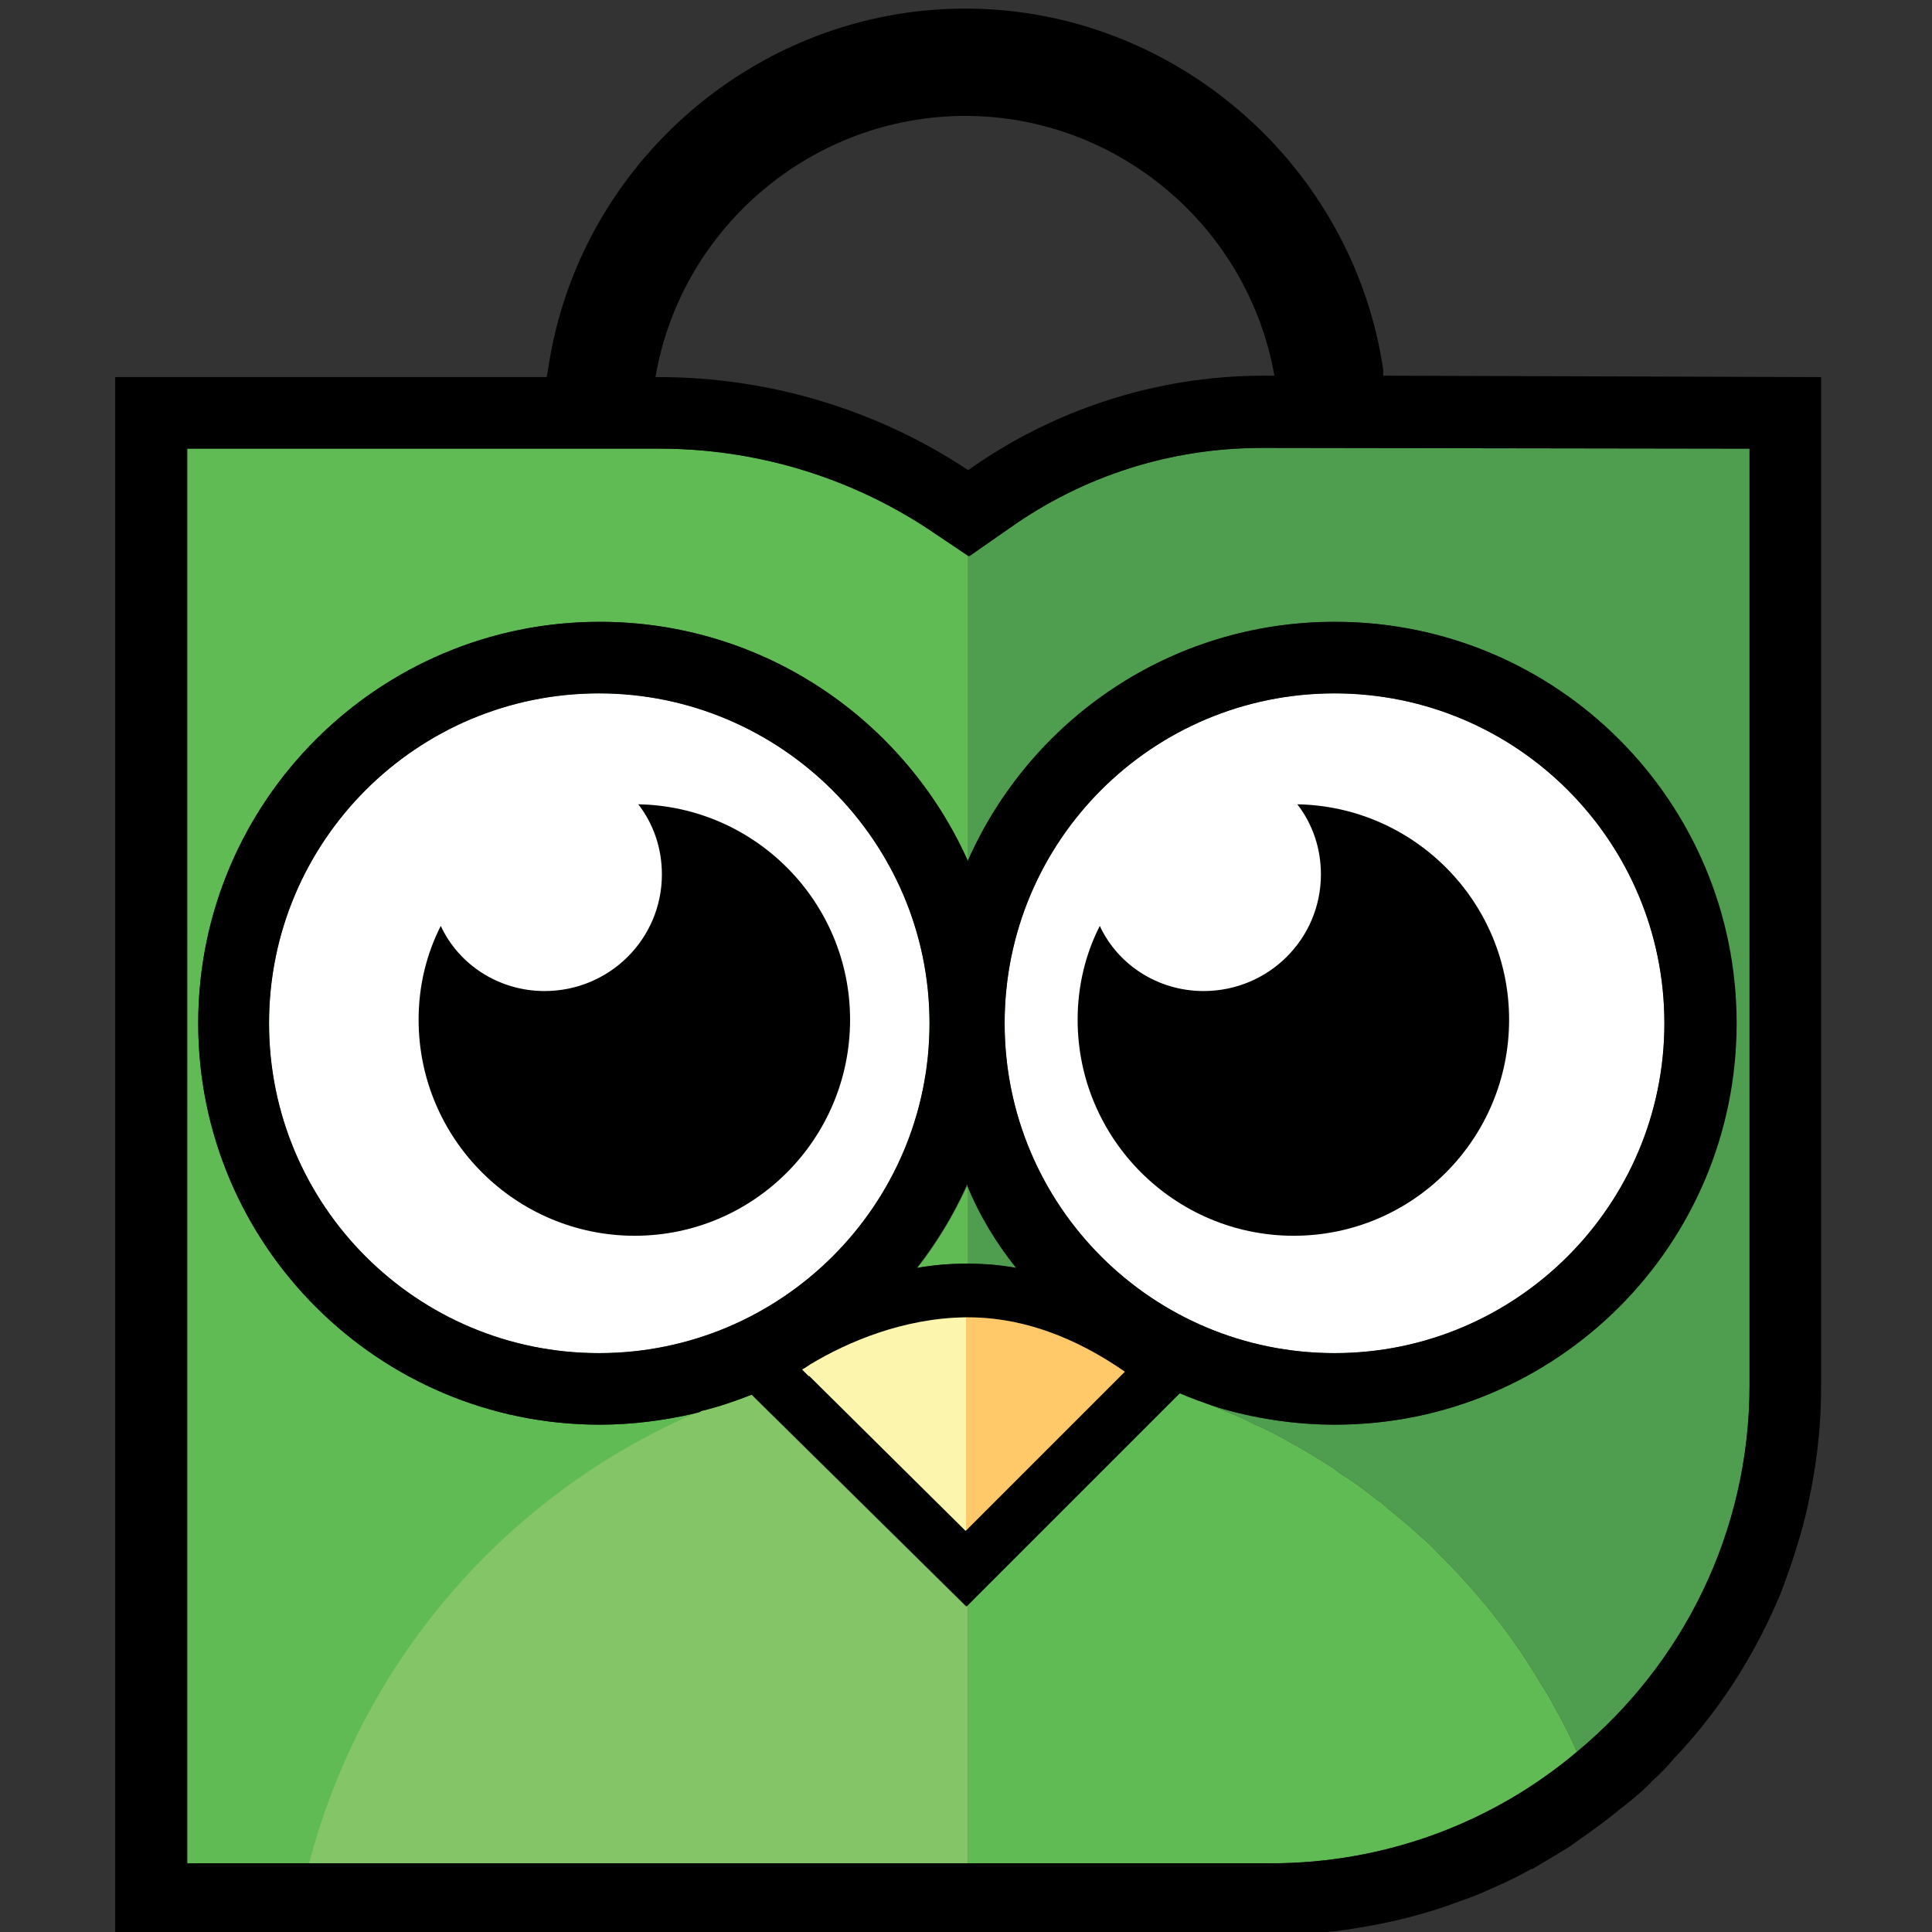
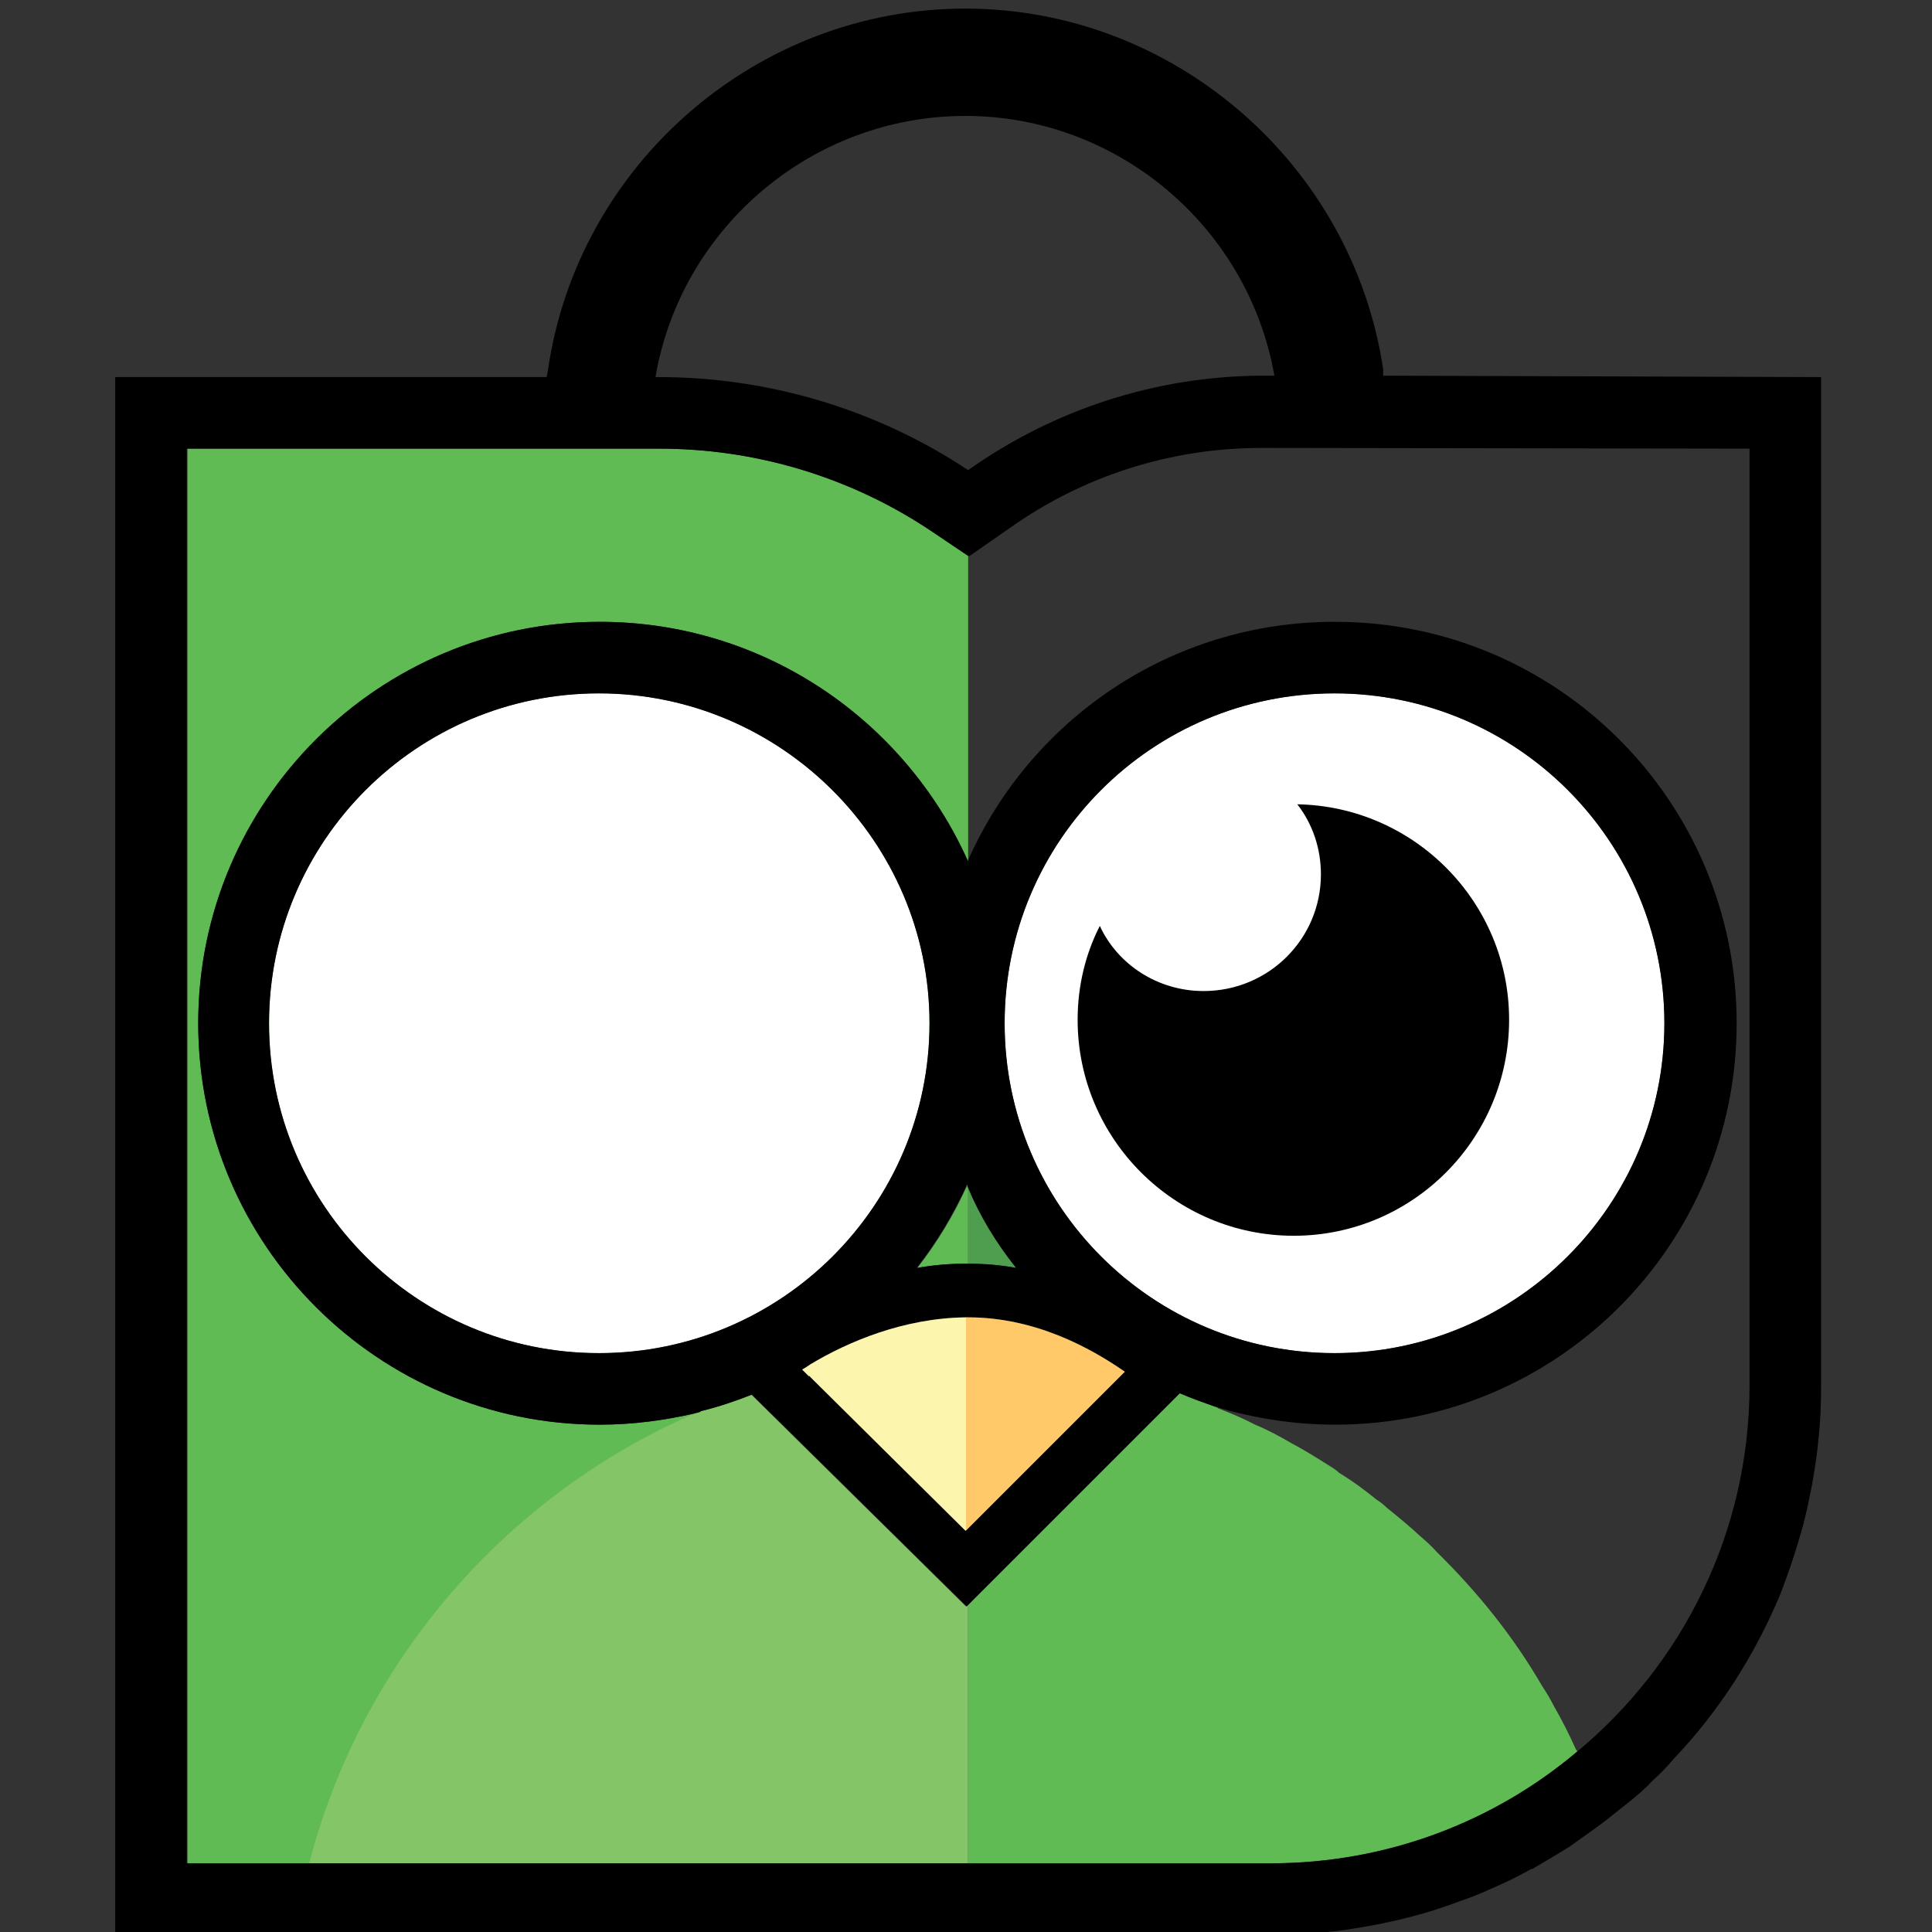
<svg xmlns="http://www.w3.org/2000/svg" width="27" height="27" viewBox="0 0 27 27" fill="none">
  <rect x="0" y="0" width="27" height="27" fill="#333333" stroke="none" />
  <g clip-path="url(#clip0_5_478)">
    <path d="M14.21 17.72C14 17.68 13.77 17.66 13.53 17.66V16.58C13.7 16.99 13.93 17.37 14.21 17.72Z" fill="#4F9D4E" />
    <path d="M18.65 18.91C21.196 18.91 23.26 16.846 23.26 14.3C23.26 11.754 21.196 9.69 18.65 9.69C16.104 9.69 14.04 11.754 14.04 14.3C14.04 16.846 16.104 18.91 18.65 18.91Z" fill="#4F9D4E" />
-     <path d="M24.45 6.27V19.36C24.45 21.42 23.51 23.26 22.04 24.48C22.04 24.46 22.03 24.45 22.02 24.44C21.93 24.24 21.83 24.04 21.72 23.85C21.67 23.75 21.61 23.65 21.55 23.56C21.15 22.87 20.65 22.25 20.08 21.69C20.01 21.61 19.93 21.54 19.85 21.47C19.7 21.33 19.54 21.2 19.38 21.07C19.34 21.03 19.29 20.99 19.24 20.96C19.07 20.82 18.89 20.69 18.71 20.58C18.66 20.53 18.6 20.5 18.54 20.46C18.38 20.36 18.22 20.26 18.05 20.17C17.88 20.07 17.71 19.98 17.54 19.91C17.37 19.82 17.2 19.75 17.02 19.68C17.01 19.67 17 19.66 16.98 19.66C17.51 19.82 18.07 19.91 18.65 19.91C21.75 19.91 24.26 17.4 24.26 14.3C24.26 11.2 21.75 8.69 18.65 8.69C16.36 8.69 14.4 10.06 13.53 12.02V7.77H13.55L14.11 7.38C15.14 6.65 16.36 6.26 17.63 6.26H17.81L24.45 6.27Z" fill="#4F9D4E" />
    <path d="M12.99 14.3C12.99 16.85 10.92 18.91 8.37 18.91C5.82 18.91 3.76 16.85 3.76 14.3C3.76 11.75 5.83 9.69 8.37 9.69C10.91 9.69 12.99 11.76 12.99 14.3Z" fill="#60BB55" />
    <path d="M13.53 7.77V12.02C13.53 12.02 13.53 12.02 13.53 12.04C12.65 10.07 10.68 8.69 8.38 8.69C5.29 8.69 2.77 11.2 2.77 14.3C2.77 17.4 5.29 19.91 8.38 19.91C8.84 19.91 9.29 19.85 9.72 19.75C7.08 20.9 5.07 23.21 4.33 26.04H2.62V6.27H9.22C10.56 6.27 11.87 6.66 12.99 7.4L13.54 7.77H13.53Z" fill="#60BB55" />
    <path d="M13.53 16.52V17.66H13.5C13.27 17.66 13.04 17.68 12.82 17.72C13.1 17.36 13.33 16.98 13.52 16.56C13.52 16.56 13.52 16.53 13.52 16.52H13.53Z" fill="#60BB55" />
    <path d="M13.53 22.42V26.04H4.32C5.06 23.21 7.07 20.9 9.71 19.75C9.74 19.74 9.77 19.74 9.79 19.72C10.04 19.66 10.27 19.58 10.5 19.49L13.5 22.45L13.53 22.42Z" fill="#84C567" />
    <path d="M22.04 24.48C20.88 25.46 19.38 26.04 17.76 26.04H13.53V22.42L16.48 19.47C16.64 19.54 16.81 19.6 16.98 19.66C17 19.66 17.01 19.67 17.02 19.68C17.2 19.75 17.37 19.82 17.54 19.91C17.71 19.98 17.88 20.07 18.05 20.17C18.22 20.26 18.38 20.36 18.54 20.46C18.6 20.5 18.66 20.53 18.71 20.58C18.89 20.69 19.07 20.82 19.24 20.96C19.29 20.99 19.34 21.03 19.38 21.07C19.54 21.2 19.7 21.33 19.85 21.47C19.93 21.54 20.01 21.61 20.08 21.69C20.65 22.25 21.15 22.87 21.55 23.56C21.61 23.65 21.67 23.75 21.72 23.85C21.83 24.04 21.93 24.24 22.02 24.44C22.02 24.45 22.04 24.46 22.04 24.48Z" fill="#60BB55" />
    <path d="M19.33 5.25V5.16C18.9 2.29 16.4 0.12 13.49 0.12C10.58 0.12 8.08 2.29 7.66 5.16L7.64 5.27H1.61V27.04H17.76C17.98 27.04 18.2 27.03 18.41 27.01C18.58 27 18.76 26.98 18.93 26.95C19.44 26.87 19.93 26.75 20.4 26.57C20.55 26.52 20.7 26.46 20.85 26.39C21.04 26.31 21.22 26.22 21.4 26.12C21.41 26.12 21.42 26.12 21.43 26.11C21.6 26.01 21.77 25.91 21.93 25.81C22.1 25.69 22.27 25.57 22.43 25.45C22.54 25.36 22.66 25.27 22.77 25.18C22.88 25.09 22.99 25 23.09 24.89C23.2 24.79 23.3 24.69 23.39 24.58C24.02 23.92 24.52 23.14 24.88 22.28C25 21.97 25.11 21.64 25.2 21.31C25.2 21.3 25.21 21.28 25.21 21.27C25.24 21.15 25.27 21.03 25.29 20.91C25.32 20.78 25.34 20.66 25.36 20.53C25.38 20.4 25.4 20.27 25.41 20.14C25.44 19.89 25.45 19.63 25.45 19.36V5.27L19.33 5.25ZM13.49 1.62C15.61 1.62 17.44 3.16 17.81 5.25H17.62C16.15 5.26 14.73 5.72 13.53 6.57C12.25 5.72 10.74 5.27 9.21 5.27H9.16C9.52 3.17 11.36 1.62 13.49 1.62ZM24.45 19.36C24.45 21.42 23.51 23.26 22.04 24.48C20.88 25.46 19.38 26.04 17.76 26.04H2.61V6.27H9.21C10.55 6.27 11.86 6.66 12.98 7.4L13.53 7.77H13.55L14.11 7.38C15.14 6.65 16.36 6.26 17.63 6.26H17.81L24.45 6.27V19.36Z" fill="black" />
    <path d="M12.99 14.3C12.99 16.85 10.92 18.91 8.37 18.91C5.82 18.91 3.76 16.85 3.76 14.3C3.76 11.75 5.83 9.69 8.37 9.69C10.91 9.69 12.99 11.76 12.99 14.3Z" fill="white" />
    <path d="M18.65 18.91C21.196 18.91 23.26 16.846 23.26 14.3C23.26 11.754 21.196 9.69 18.65 9.69C16.104 9.69 14.04 11.754 14.04 14.3C14.04 16.846 16.104 18.91 18.65 18.91Z" fill="white" />
    <path d="M18.65 8.69C16.36 8.69 14.4 10.06 13.53 12.02C13.53 12.02 13.53 12.027 13.53 12.04C12.65 10.07 10.68 8.69 8.38 8.69C5.29 8.69 2.77 11.2 2.77 14.3C2.77 17.4 5.29 19.91 8.38 19.91C8.84 19.91 9.29 19.85 9.72 19.75C9.75 19.74 9.78 19.74 9.8 19.72C10.05 19.66 10.28 19.58 10.51 19.49L13.51 22.45L13.54 22.42L16.49 19.47C16.65 19.54 16.82 19.6 16.99 19.66C17.52 19.82 18.08 19.91 18.66 19.91C21.76 19.91 24.27 17.4 24.27 14.3C24.27 11.2 21.76 8.69 18.66 8.69H18.65ZM13.52 16.55C13.52 16.55 13.52 16.53 13.52 16.52V16.58C13.69 16.99 13.92 17.37 14.2 17.72C13.99 17.68 13.76 17.66 13.52 17.66H13.49C13.26 17.66 13.03 17.68 12.81 17.72C13.09 17.36 13.32 16.98 13.51 16.56L13.52 16.55ZM8.37 18.91C5.83 18.91 3.76 16.85 3.76 14.3C3.76 11.75 5.83 9.69 8.37 9.69C10.91 9.69 12.99 11.76 12.99 14.3C12.99 16.84 10.92 18.91 8.37 18.91ZM13.53 21.36L13.5 21.39H13.49L11.31 19.23H11.3L11.21 19.14C11.21 19.14 11.28 19.1 11.32 19.07C11.85 18.75 12.63 18.42 13.5 18.41H13.53C14.46 18.41 15.23 18.83 15.72 19.17L13.53 21.36ZM18.65 18.91C16.1 18.91 14.04 16.85 14.04 14.3C14.04 11.75 16.1 9.69 18.65 9.69C21.2 9.69 23.26 11.76 23.26 14.3C23.26 16.84 21.19 18.91 18.65 18.91Z" fill="black" />
    <path d="M13.5 18.41V21.39H13.49L11.31 19.23H11.3L11.21 19.14C11.21 19.14 11.28 19.1 11.32 19.07C11.85 18.75 12.63 18.42 13.5 18.41Z" fill="#FBF5AE" />
    <path d="M15.72 19.17L13.53 21.36L13.5 21.39V18.41H13.53C14.46 18.41 15.23 18.83 15.72 19.17Z" fill="#FFC868" />
-     <path d="M11.88 14.25C11.88 15.92 10.53 17.27 8.87 17.27C7.21 17.27 5.85 15.92 5.85 14.25C5.85 13.78 5.96 13.33 6.16 12.94C6.41 13.48 6.97 13.85 7.61 13.85C8.52 13.85 9.25 13.12 9.25 12.22C9.25 11.85 9.13 11.51 8.92 11.24C10.56 11.27 11.88 12.61 11.88 14.25Z" fill="black" />
    <path d="M21.09 14.25C21.09 15.92 19.74 17.27 18.08 17.27C16.42 17.27 15.06 15.92 15.06 14.25C15.06 13.78 15.17 13.33 15.37 12.94C15.62 13.48 16.18 13.85 16.82 13.85C17.73 13.85 18.46 13.12 18.46 12.22C18.46 11.85 18.34 11.51 18.13 11.24C19.77 11.27 21.09 12.61 21.09 14.25Z" fill="black" />
  </g>
  <defs>
    <clipPath id="clip0_5_478">
      <rect width="27" height="27" fill="white" />
    </clipPath>
  </defs>
</svg>